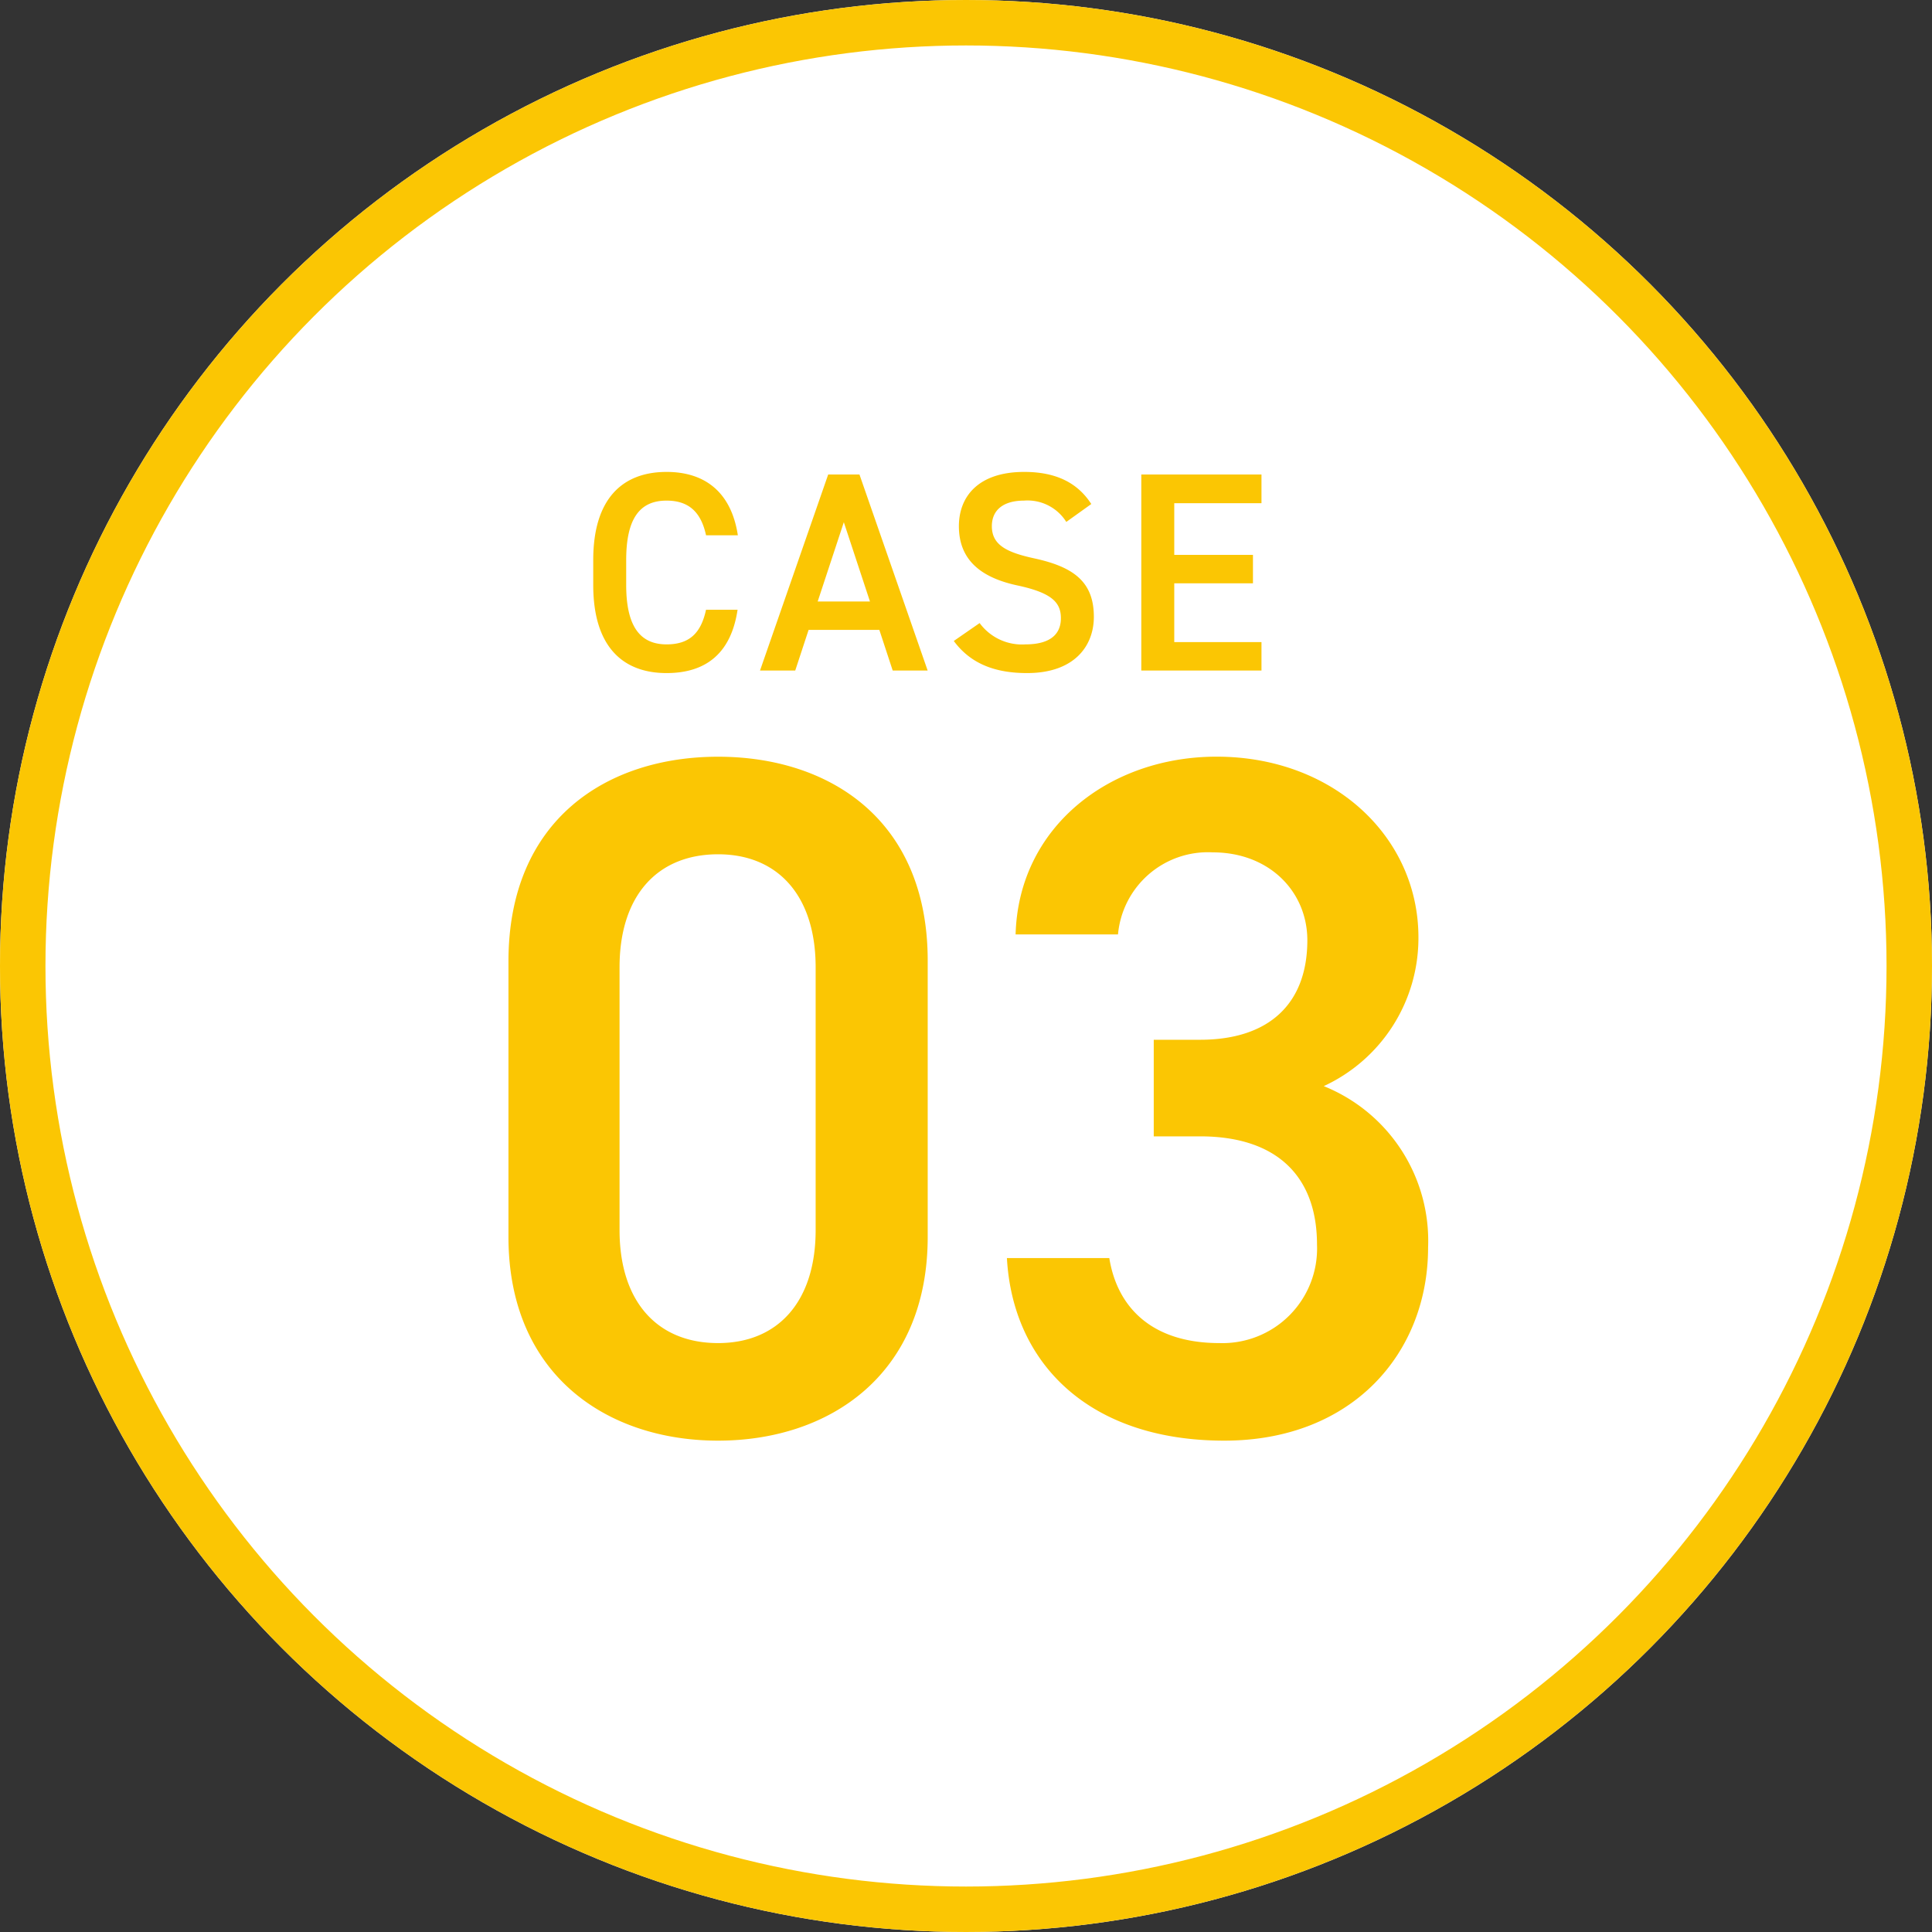
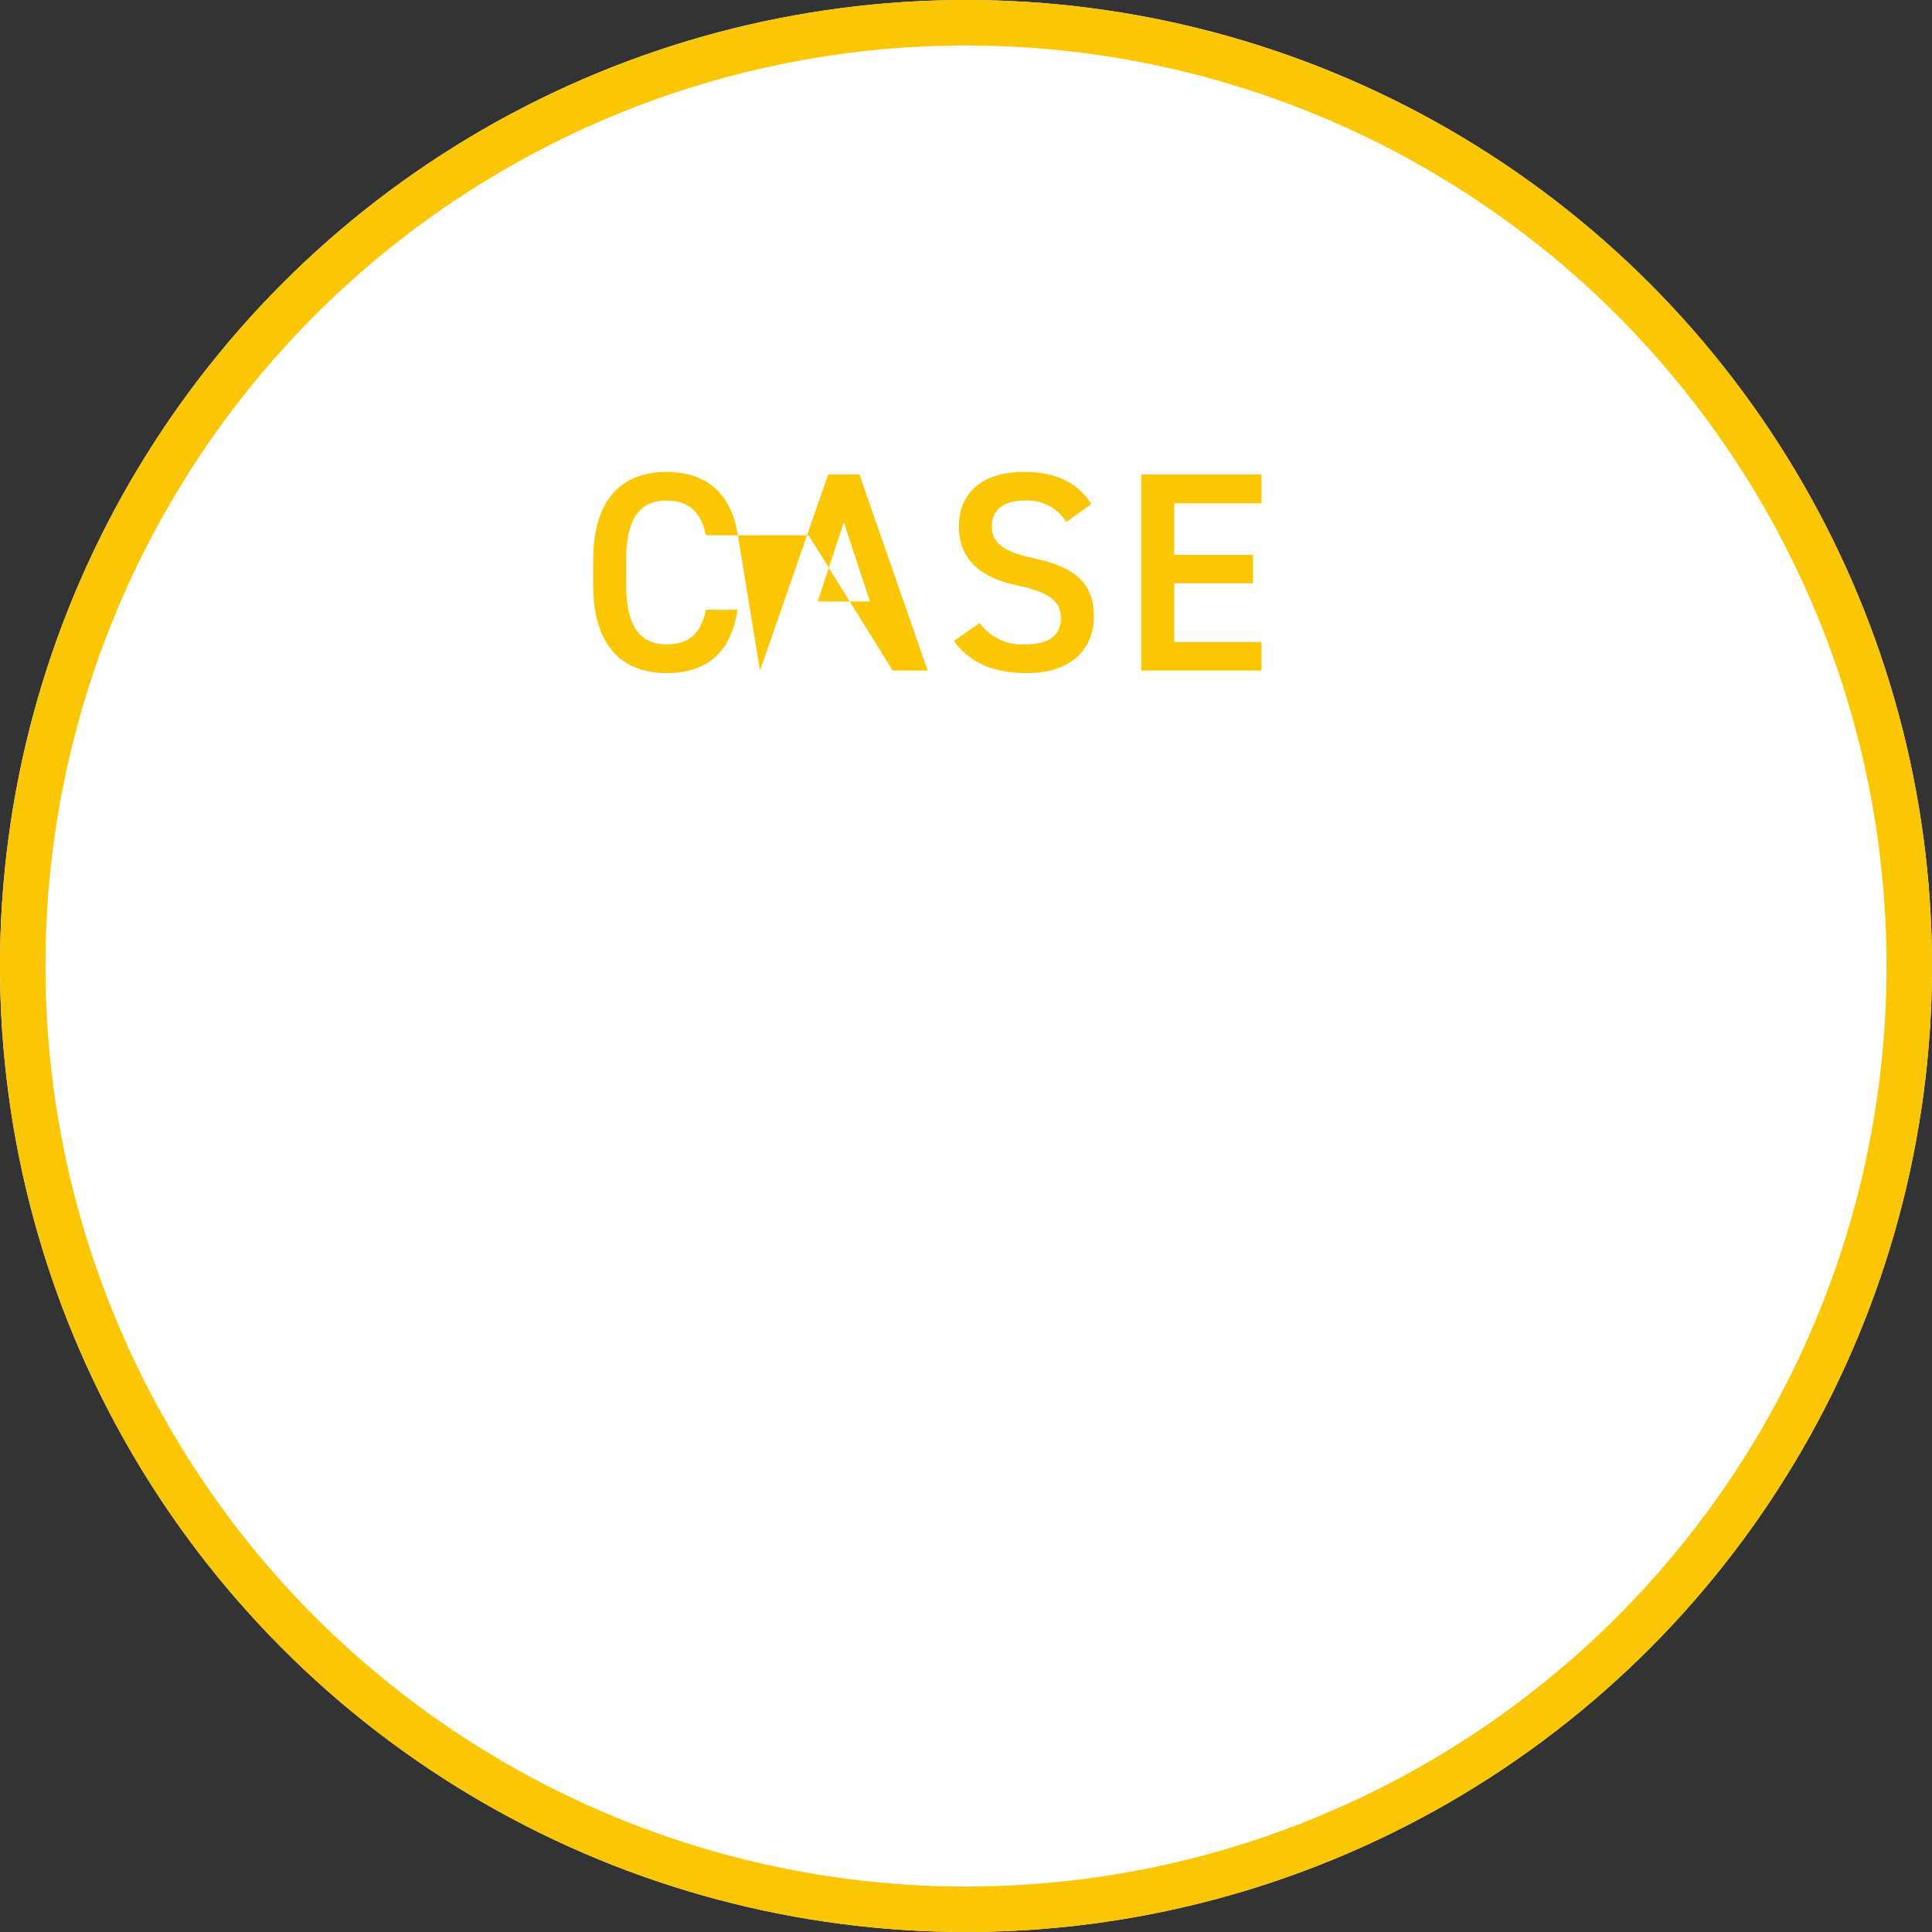
<svg xmlns="http://www.w3.org/2000/svg" width="170" height="170" viewBox="0 0 170 170">
  <rect x="0" y="0" width="170" height="170" fill="#333333" stroke="none" />
  <g id="con1-num03" transform="translate(-438 -1461)">
    <g id="楕円形_107" data-name="楕円形 107" transform="translate(438 1461)" fill="#fff" stroke="#fbc603" stroke-width="4">
      <circle cx="85" cy="85" r="85" stroke="none" />
      <circle cx="85" cy="85" r="83" fill="none" />
    </g>
-     <path id="パス_167068" data-name="パス 167068" d="M40.63-17.17V-41.48c0-12.41-8.67-17.935-18.445-17.935S3.74-53.89,3.74-41.4V-17.17C3.74-5.015,12.41.765,22.185.765S40.63-5.015,40.63-17.17ZM30.77-40.885v23.12c0,6.29-3.315,9.945-8.585,9.945-5.355,0-8.67-3.655-8.67-9.945v-23.12c0-6.29,3.315-9.945,8.67-9.945C27.455-50.83,30.77-47.175,30.77-40.885ZM60.52-26.01H64.6c6.8,0,10.285,3.57,10.285,9.52A8.326,8.326,0,0,1,66.3-7.82c-6.035,0-9.01-3.23-9.69-7.48H47.6C48.11-6.035,54.825.765,66.725.765c11.305,0,17.935-7.735,17.935-17A14.672,14.672,0,0,0,75.48-30.43a14.348,14.348,0,0,0,8.33-13.09c0-8.84-7.48-15.9-17.765-15.9-9.435,0-17.425,6.205-17.68,15.64h9.01A7.946,7.946,0,0,1,65.705-51c5.015,0,8.33,3.485,8.33,7.735,0,5.525-3.315,8.755-9.435,8.755H60.52Z" transform="translate(479 1587)" fill="#fbc603" />
-     <path id="パス_167069" data-name="パス 167069" d="M13.925-11.9c-.575-3.75-2.85-5.575-6.275-5.575-3.85,0-6.45,2.325-6.45,7.75v2.2C1.2-2.1,3.8.225,7.65.225c3.425,0,5.675-1.7,6.25-5.575H11.125c-.45,2.1-1.5,3.05-3.475,3.05C5.35-2.3,4.1-3.85,4.1-7.525v-2.2c0-3.725,1.25-5.225,3.55-5.225,1.9,0,3.025.95,3.475,3.05ZM18.975,0,20.15-3.575h6.225L27.55,0h3.075l-6-17.25h-2.75L15.875,0ZM23.25-13.05l2.3,6.975h-4.6Zm21.775-1.6c-1.225-1.9-3.15-2.825-5.9-2.825-4.05,0-5.75,2.175-5.75,4.775,0,2.925,1.875,4.525,5.2,5.225,3,.65,3.775,1.5,3.775,2.875,0,1.25-.75,2.3-3.125,2.3A4.618,4.618,0,0,1,35.2-4.175L32.925-2.6C34.35-.675,36.425.225,39.375.225c4.15,0,5.875-2.375,5.875-4.95,0-3.1-1.8-4.4-5.275-5.15-2.4-.525-3.7-1.175-3.7-2.825,0-1.45,1.05-2.25,2.825-2.25a4.022,4.022,0,0,1,3.725,1.875Zm4.4-2.6V0H60V-2.5H52.325V-7.675H59.25v-2.5H52.325v-4.55H60V-17.25Z" transform="translate(489 1520)" fill="#fbc603" />
+     <path id="パス_167069" data-name="パス 167069" d="M13.925-11.9c-.575-3.75-2.85-5.575-6.275-5.575-3.85,0-6.45,2.325-6.45,7.75v2.2C1.2-2.1,3.8.225,7.65.225c3.425,0,5.675-1.7,6.25-5.575H11.125c-.45,2.1-1.5,3.05-3.475,3.05C5.35-2.3,4.1-3.85,4.1-7.525v-2.2c0-3.725,1.25-5.225,3.55-5.225,1.9,0,3.025.95,3.475,3.05Zh6.225L27.55,0h3.075l-6-17.25h-2.75L15.875,0ZM23.25-13.05l2.3,6.975h-4.6Zm21.775-1.6c-1.225-1.9-3.15-2.825-5.9-2.825-4.05,0-5.75,2.175-5.75,4.775,0,2.925,1.875,4.525,5.2,5.225,3,.65,3.775,1.5,3.775,2.875,0,1.25-.75,2.3-3.125,2.3A4.618,4.618,0,0,1,35.2-4.175L32.925-2.6C34.35-.675,36.425.225,39.375.225c4.15,0,5.875-2.375,5.875-4.95,0-3.1-1.8-4.4-5.275-5.15-2.4-.525-3.7-1.175-3.7-2.825,0-1.45,1.05-2.25,2.825-2.25a4.022,4.022,0,0,1,3.725,1.875Zm4.4-2.6V0H60V-2.5H52.325V-7.675H59.25v-2.5H52.325v-4.55H60V-17.25Z" transform="translate(489 1520)" fill="#fbc603" />
  </g>
</svg>